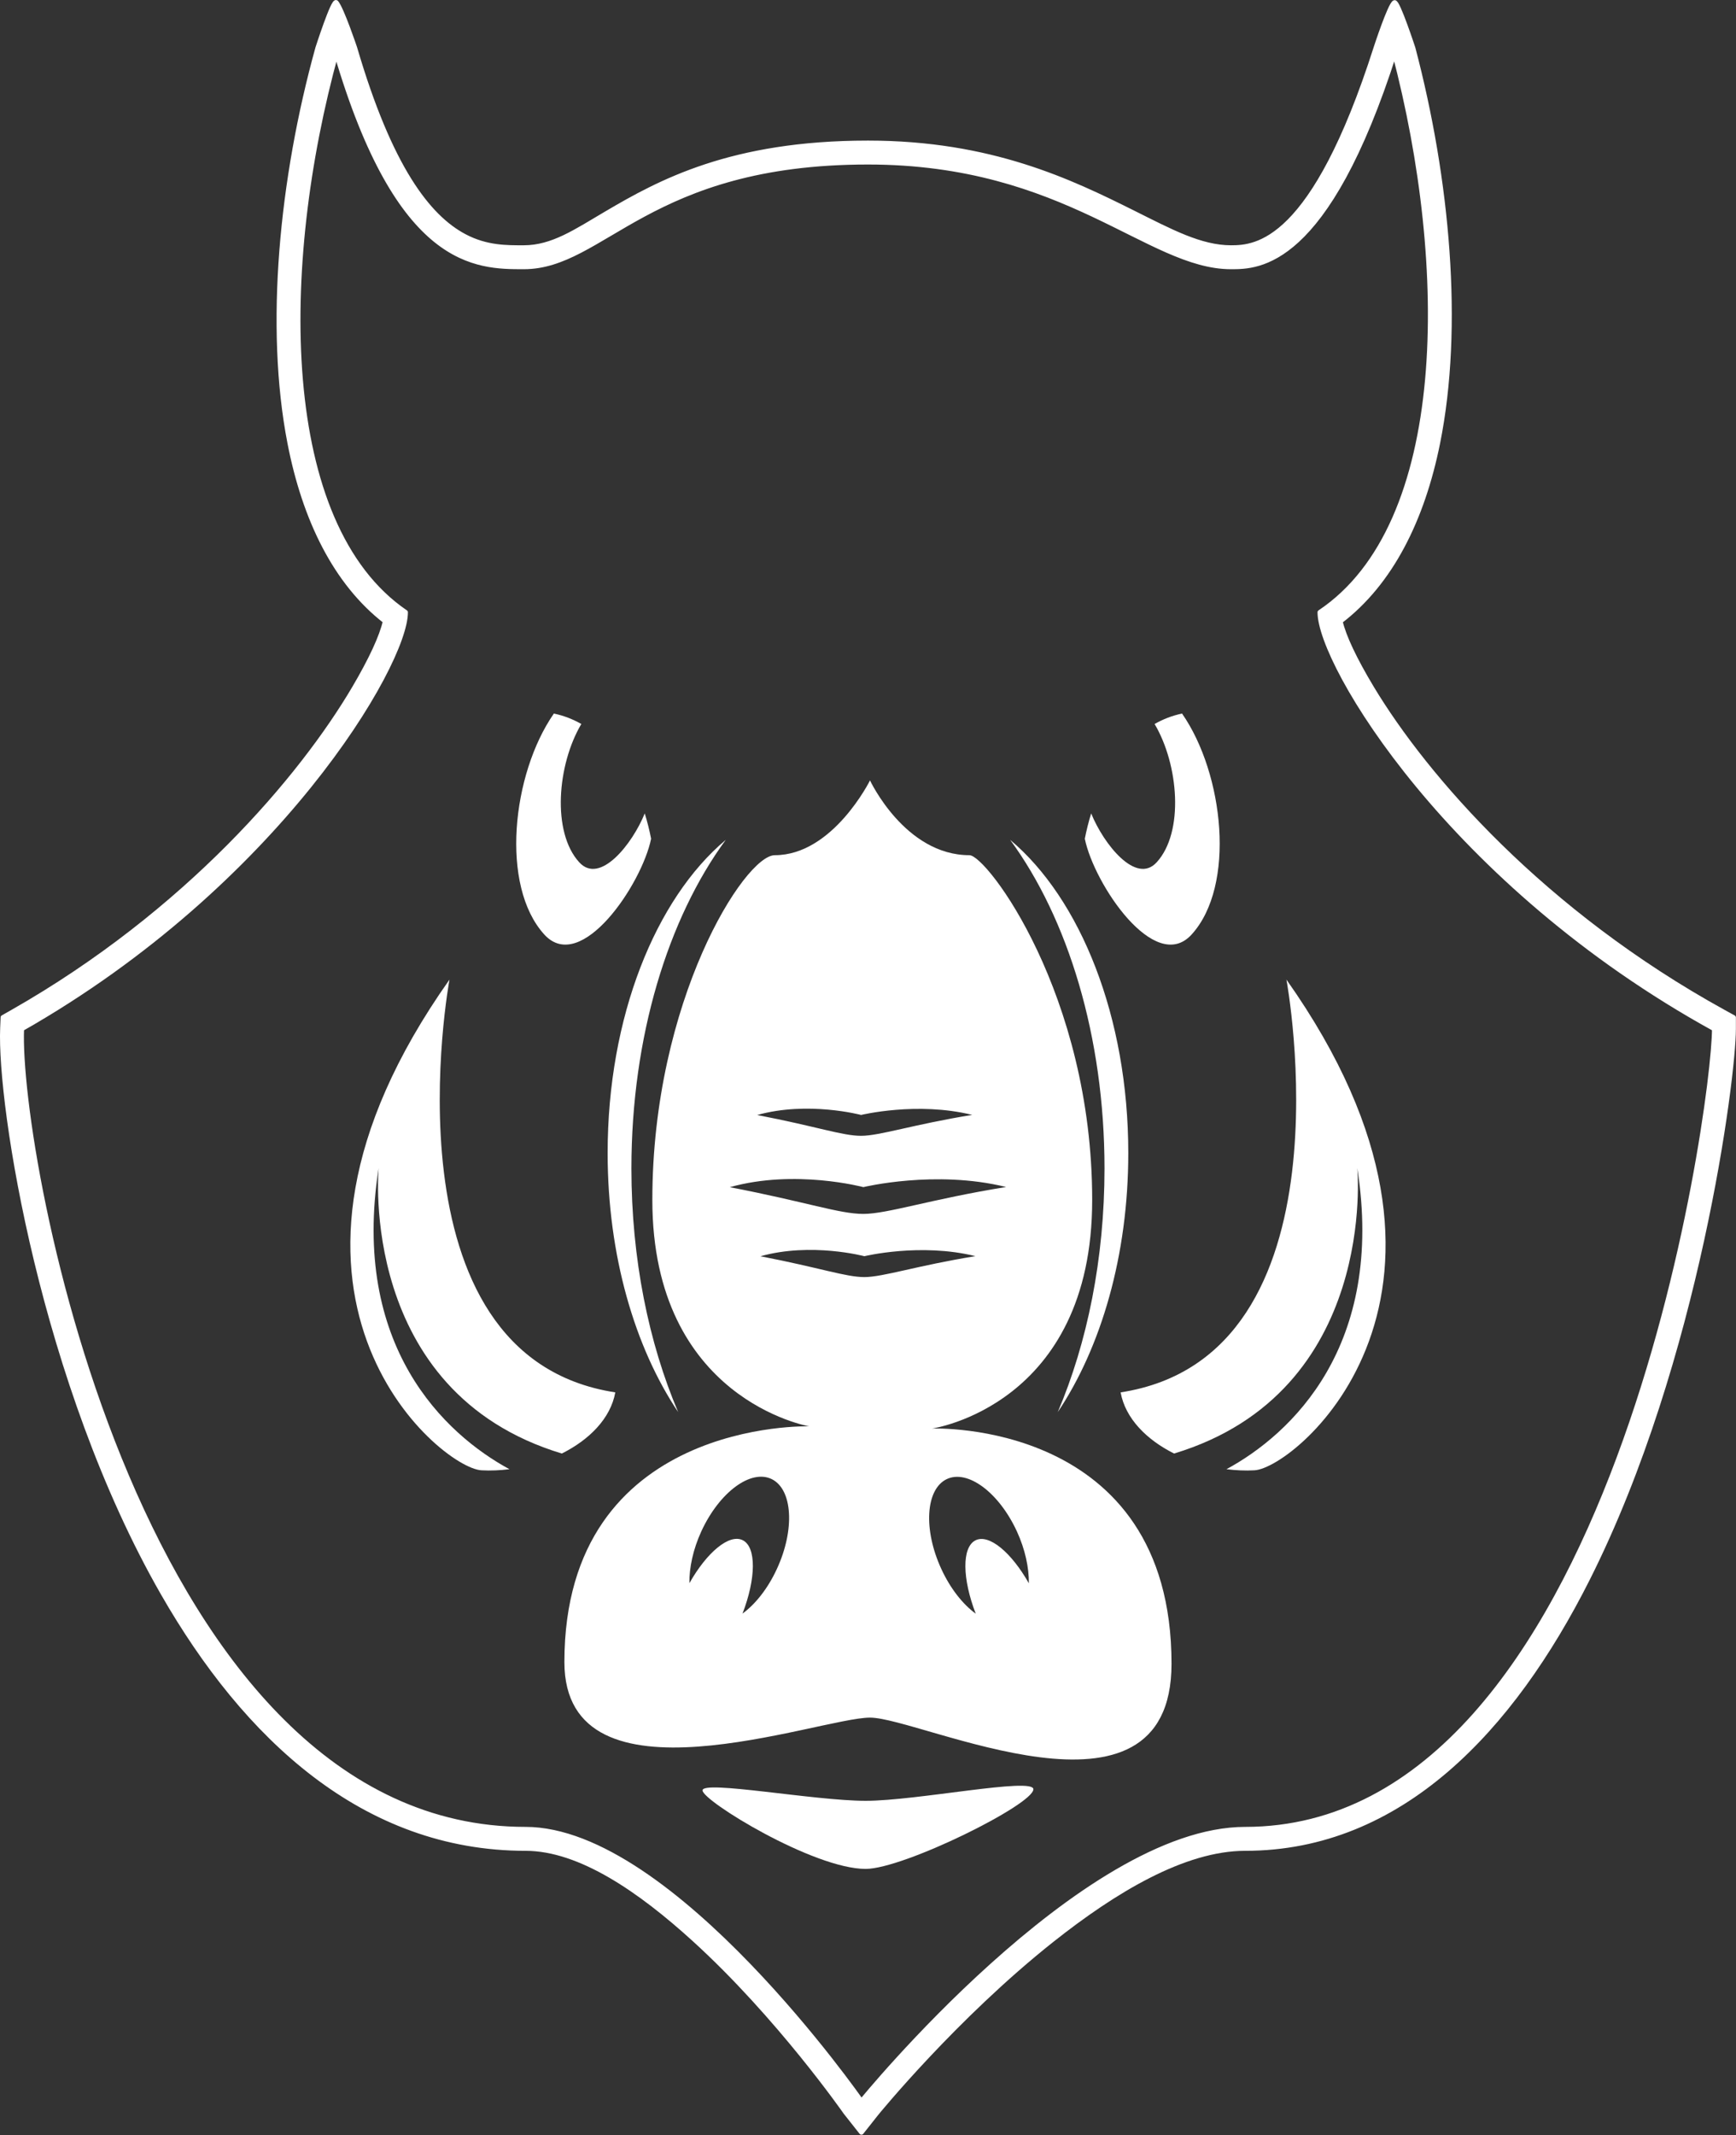
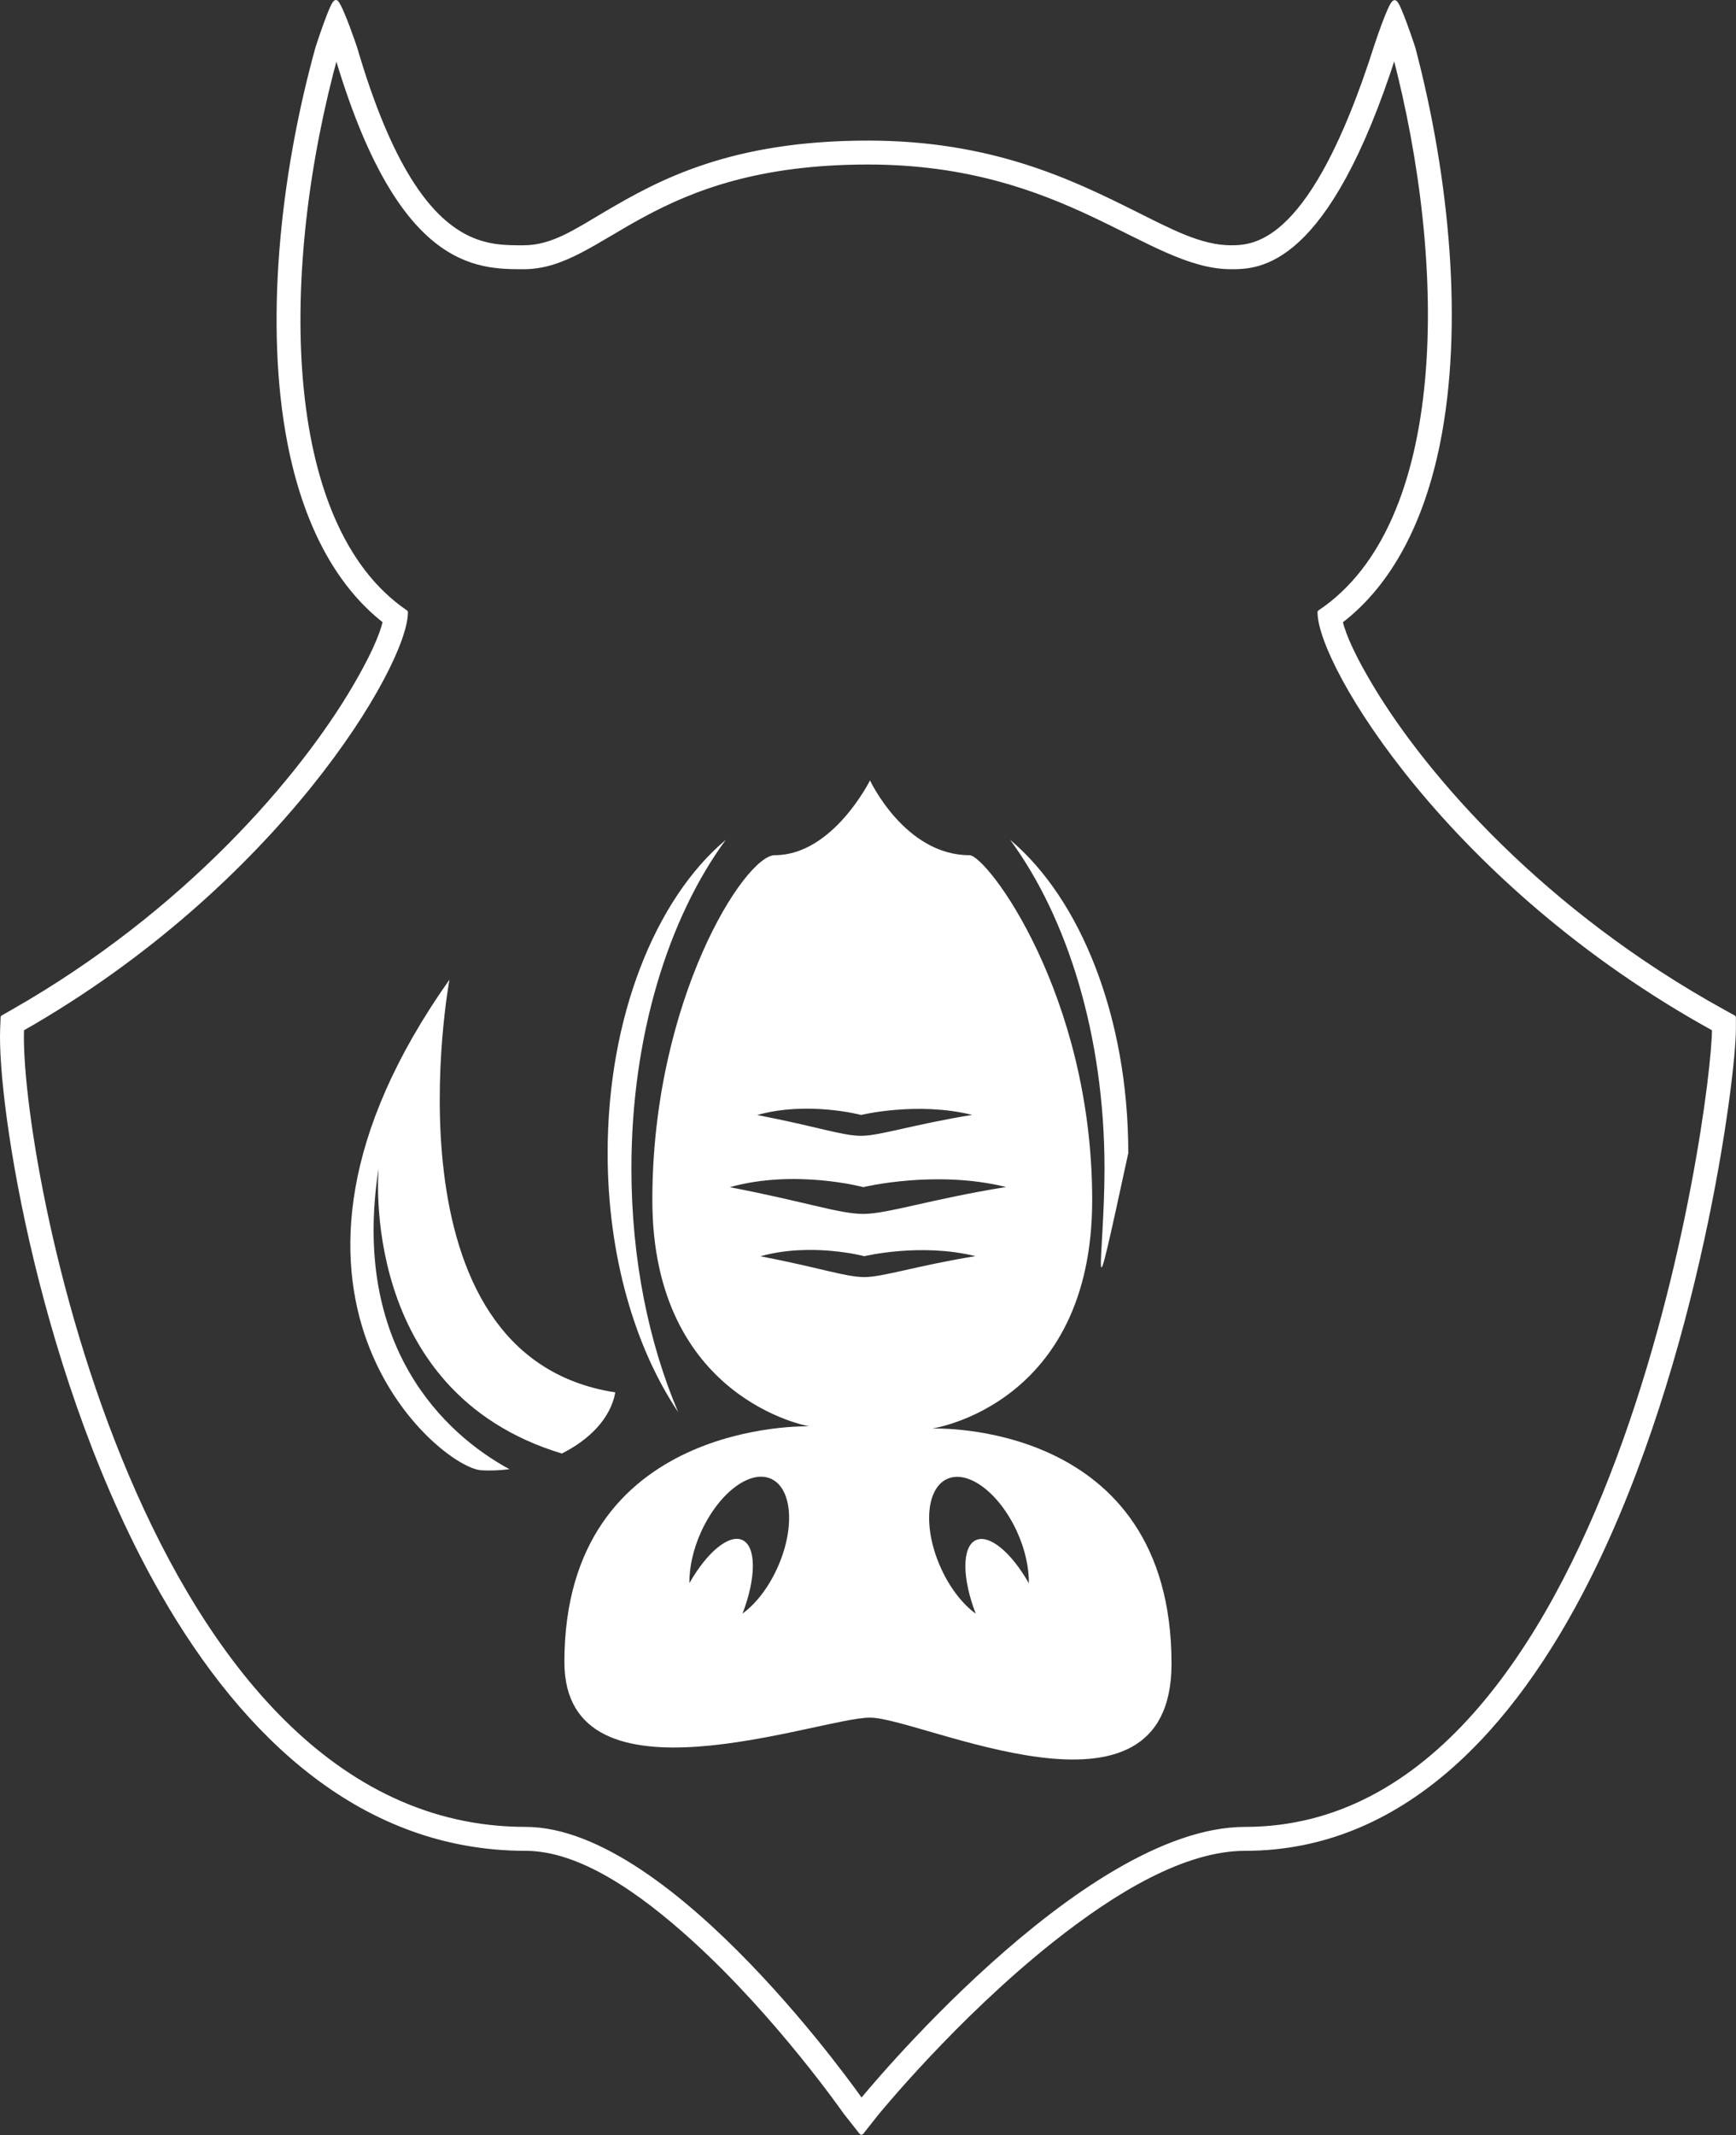
<svg xmlns="http://www.w3.org/2000/svg" width="100%" height="100%" viewBox="0 0 375 461" version="1.1" xml:space="preserve" style="fill-rule:evenodd;clip-rule:evenodd;stroke-linejoin:round;stroke-miterlimit:2;">
  <rect x="0" y="0" width="375" height="461" fill="#333333" stroke="none" />
  <g transform="matrix(1,0,0,1,-412.865,-51.706)">
    <path d="M598.944,512.093L602.177,508.013C602.177,508.013 619.088,487.217 640.078,470.58C653.516,459.928 668.578,450.801 681.848,450.801C715.406,450.801 739.439,425.089 755.808,392.597C779.601,345.366 787.343,284.237 787.343,273.848L787.343,271.385L785.185,270.198C746.11,248.691 720.813,219.551 709.171,200.207C705.485,194.082 703.138,189.112 702.392,185.858C713.301,177.542 720.119,163.887 723.447,147.358C728.499,122.259 725.578,90.434 718.117,62.122C718.117,62.122 714.767,51.903 714.087,52.244C713.117,52.73 710.118,61.916 710.118,61.916C696.57,104.332 684.209,105.163 678.775,105.163C672.192,105.163 665.703,101.645 657.676,97.644C644.181,90.917 626.957,82.559 600.351,82.559C570.807,82.559 555.373,91.018 543.874,97.781C537.241,101.683 532.215,105.163 526.002,105.163C522.441,105.163 517.97,105.257 513.159,102.698C505.36,98.549 497.099,87.939 489.505,62.013C489.505,62.013 486.726,53.733 485.507,52.244C484.898,51.5 481.491,62.072 481.491,62.072C473.652,90.391 470.578,122.224 475.454,147.33C478.665,163.863 485.36,177.521 496.066,185.838C495.339,189.099 493.031,194.09 489.408,200.241C478.015,219.582 453.325,248.722 415.505,270.226L413.498,271.366L413.401,273.672C412.701,290.272 422.047,350.334 448.073,395.709C465.881,426.756 491.48,450.801 526.392,450.801C538.207,450.801 551.233,459.876 562.808,470.398C581.079,487.005 595.524,507.764 595.524,507.764L598.944,512.093ZM598.944,505.384C598.944,505.384 646.718,446.634 681.848,446.634C761.874,446.634 783.176,290.892 783.176,273.848C726.184,242.481 697.968,195.137 697.968,183.9C726.249,165.007 726.249,109.33 714.087,63.184C699.348,109.33 684.686,109.33 678.775,109.33C660.923,109.33 643.267,86.725 600.351,86.725C552.955,86.725 543.28,109.33 526.002,109.33C515.728,109.33 499.022,109.33 485.507,63.184C472.733,109.33 472.733,165.007 500.481,183.9C500.481,195.137 472.733,242.481 417.564,273.848C416.418,301.009 442.903,446.634 526.392,446.634C558.059,446.634 598.944,505.384 598.944,505.384Z" style="fill:white;stroke:white;stroke-width:1px;" />
    <g transform="matrix(13.021,0,0,13.021,509.959,369.263)">
      <path d="M0,-8.145C-3.664,-2.964 -0.162,-0.046 0.53,-0.009C0.682,0 0.839,-0.008 0.995,-0.027C-0.078,-0.608 -1.639,-2.068 -1.175,-5.021C-1.175,-5.021 -1.529,-1.312 1.864,-0.287C2.319,-0.515 2.672,-0.867 2.751,-1.301C-1.163,-1.901 0,-8.145 0,-8.145" style="fill:white;fill-rule:nonzero;" />
    </g>
    <g transform="matrix(13.021,0,0,13.021,690.754,369.263)">
-       <path d="M0,-8.145C3.664,-2.964 0.162,-0.046 -0.53,-0.009C-0.682,0 -0.839,-0.008 -0.995,-0.027C0.078,-0.608 1.639,-2.068 1.175,-5.021C1.175,-5.021 1.529,-1.312 -1.864,-0.287C-2.319,-0.515 -2.672,-0.867 -2.751,-1.301C1.163,-1.901 0,-8.145 0,-8.145" style="fill:white;fill-rule:nonzero;" />
-     </g>
+       </g>
    <path d="M600.798,220.199C600.798,220.199 608.337,236.345 622.283,236.345C626.02,236.345 648.793,266.41 648.793,310.785C648.793,355.173 614.197,360.134 614.197,360.134C614.197,360.134 665.929,358.012 665.929,410.916C665.929,449.236 611.762,422.543 600.798,422.543C589.835,422.543 534.783,443.22 534.783,410.551C534.783,358.012 587.66,359.653 587.66,359.653C587.66,359.653 553.78,353.871 553.78,310.785C553.78,267.712 573.715,236.345 580.226,236.345C592.778,236.345 600.798,220.199 600.798,220.199ZM632.532,382.345C628.638,373.895 621.828,368.856 617.31,371.082C612.805,373.322 612.297,381.968 616.19,390.418C618.143,394.676 620.852,398.074 623.638,400.106C620.722,392.567 620.604,385.744 623.599,384.259C626.503,382.827 631.334,386.863 635.11,393.543C635.149,390.197 634.328,386.265 632.532,382.345ZM564.363,382.321C562.566,386.241 561.746,390.173 561.785,393.519C565.561,386.84 570.391,382.803 573.295,384.235C576.29,385.72 576.173,392.543 573.256,400.082C576.043,398.051 578.751,394.652 580.704,390.394C584.597,381.944 584.089,373.298 579.584,371.058C575.066,368.832 568.256,373.871 564.363,382.321ZM599.582,327.429C603.632,327.429 610.936,324.955 623.58,322.91C611.692,319.981 599.582,322.923 599.582,322.923C599.582,322.923 588.098,319.863 577.134,322.936C590.051,325.423 595.533,327.429 599.582,327.429ZM599.361,313.791C604.569,313.791 613.957,310.6 630.194,307.983C614.921,304.22 599.361,308.009 599.361,308.009C599.361,308.009 584.608,304.064 570.52,308.022C587.108,311.212 594.153,313.791 599.361,313.791ZM598.874,296.931C602.923,296.931 610.228,294.457 622.871,292.413C610.983,289.483 598.874,292.426 598.874,292.426C598.874,292.426 587.39,289.366 576.426,292.439C589.343,294.926 594.824,296.931 598.874,296.931Z" style="fill:white;fill-rule:nonzero;" />
    <g transform="matrix(13.021,0,0,13.021,599.853,435.362)">
-       <path d="M0,1.524C0.632,1.524 2.783,0.457 2.783,0.203C2.783,0 0.85,0.395 0,0.395C-0.85,0.395 -2.706,0.049 -2.706,0.222C-2.706,0.395 -0.869,1.524 0,1.524" style="fill:white;fill-rule:nonzero;" />
-     </g>
+       </g>
    <g transform="matrix(-12.976,-1.08,-1.08,12.976,539.04,355.305)">
      <path d="M-1.563,-9.553C-0.484,-8.483 0.147,-6.466 -0.041,-4.214C-0.182,-2.521 -0.759,-1.039 -1.563,-0.032C-0.981,-1.135 -0.58,-2.497 -0.455,-3.994C-0.274,-6.175 -0.718,-8.176 -1.563,-9.553" style="fill:white;fill-rule:nonzero;" />
    </g>
    <g transform="matrix(-12.976,1.08,1.08,12.976,661.673,355.305)">
-       <path d="M1.563,-9.553C0.484,-8.483 -0.147,-6.466 0.041,-4.214C0.182,-2.521 0.759,-1.039 1.563,-0.032C0.981,-1.135 0.58,-2.497 0.455,-3.994C0.274,-6.175 0.718,-8.176 1.563,-9.553" style="fill:white;fill-rule:nonzero;" />
+       <path d="M1.563,-9.553C0.484,-8.483 -0.147,-6.466 0.041,-4.214C0.981,-1.135 0.58,-2.497 0.455,-3.994C0.274,-6.175 0.718,-8.176 1.563,-9.553" style="fill:white;fill-rule:nonzero;" />
    </g>
-     <path d="M552.139,227.326C552.701,229.139 553.158,230.975 553.513,232.792C551.534,242.544 538.396,262.18 530.453,253.482C520.857,242.974 523.448,218.794 532.511,205.761C534.657,206.214 536.63,206.987 538.438,208.018C533.238,216.792 532.027,231.36 537.989,237.878C542.457,242.783 549.449,233.952 552.139,227.326Z" style="fill:white;fill-rule:nonzero;" />
-     <path d="M662.275,208.018C667.475,216.792 668.686,231.36 662.724,237.878C658.256,242.783 651.264,233.952 648.574,227.326C648.012,229.139 647.555,230.975 647.199,232.792C649.179,242.544 662.317,262.18 670.259,253.482C679.856,242.974 677.265,218.794 668.202,205.761C666.056,206.214 664.082,206.987 662.275,208.018Z" style="fill:white;fill-rule:nonzero;" />
  </g>
</svg>